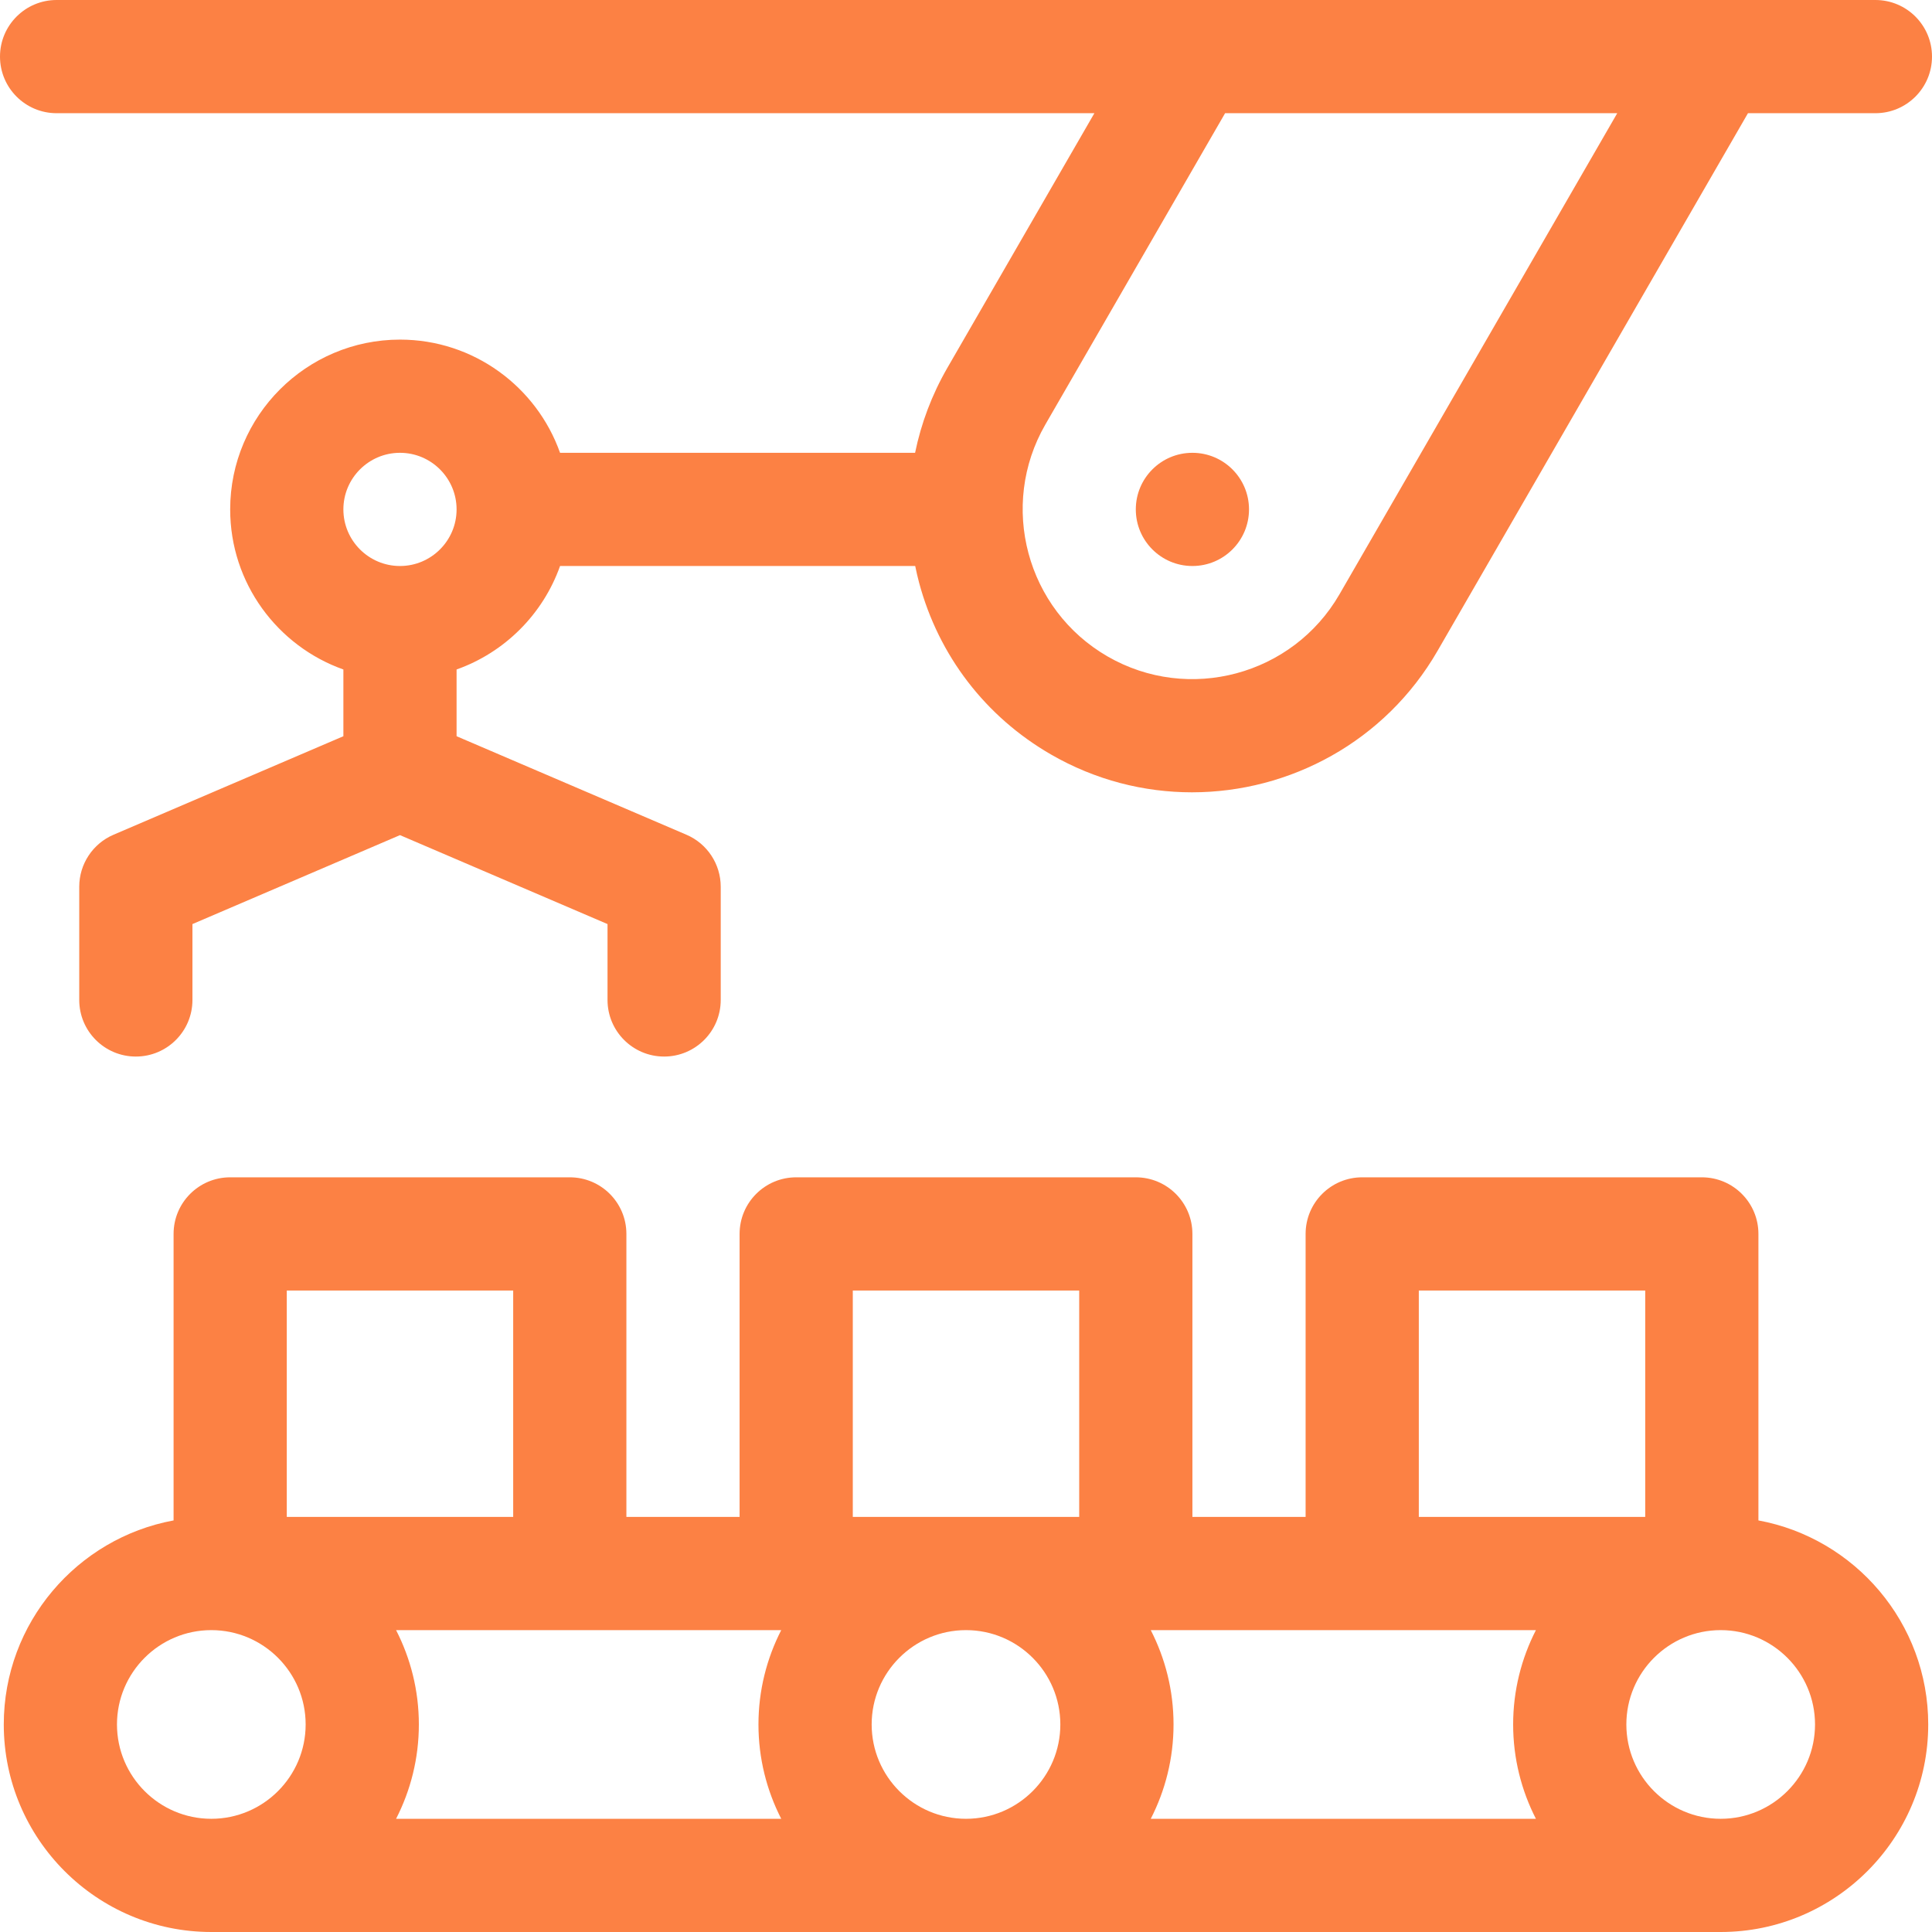
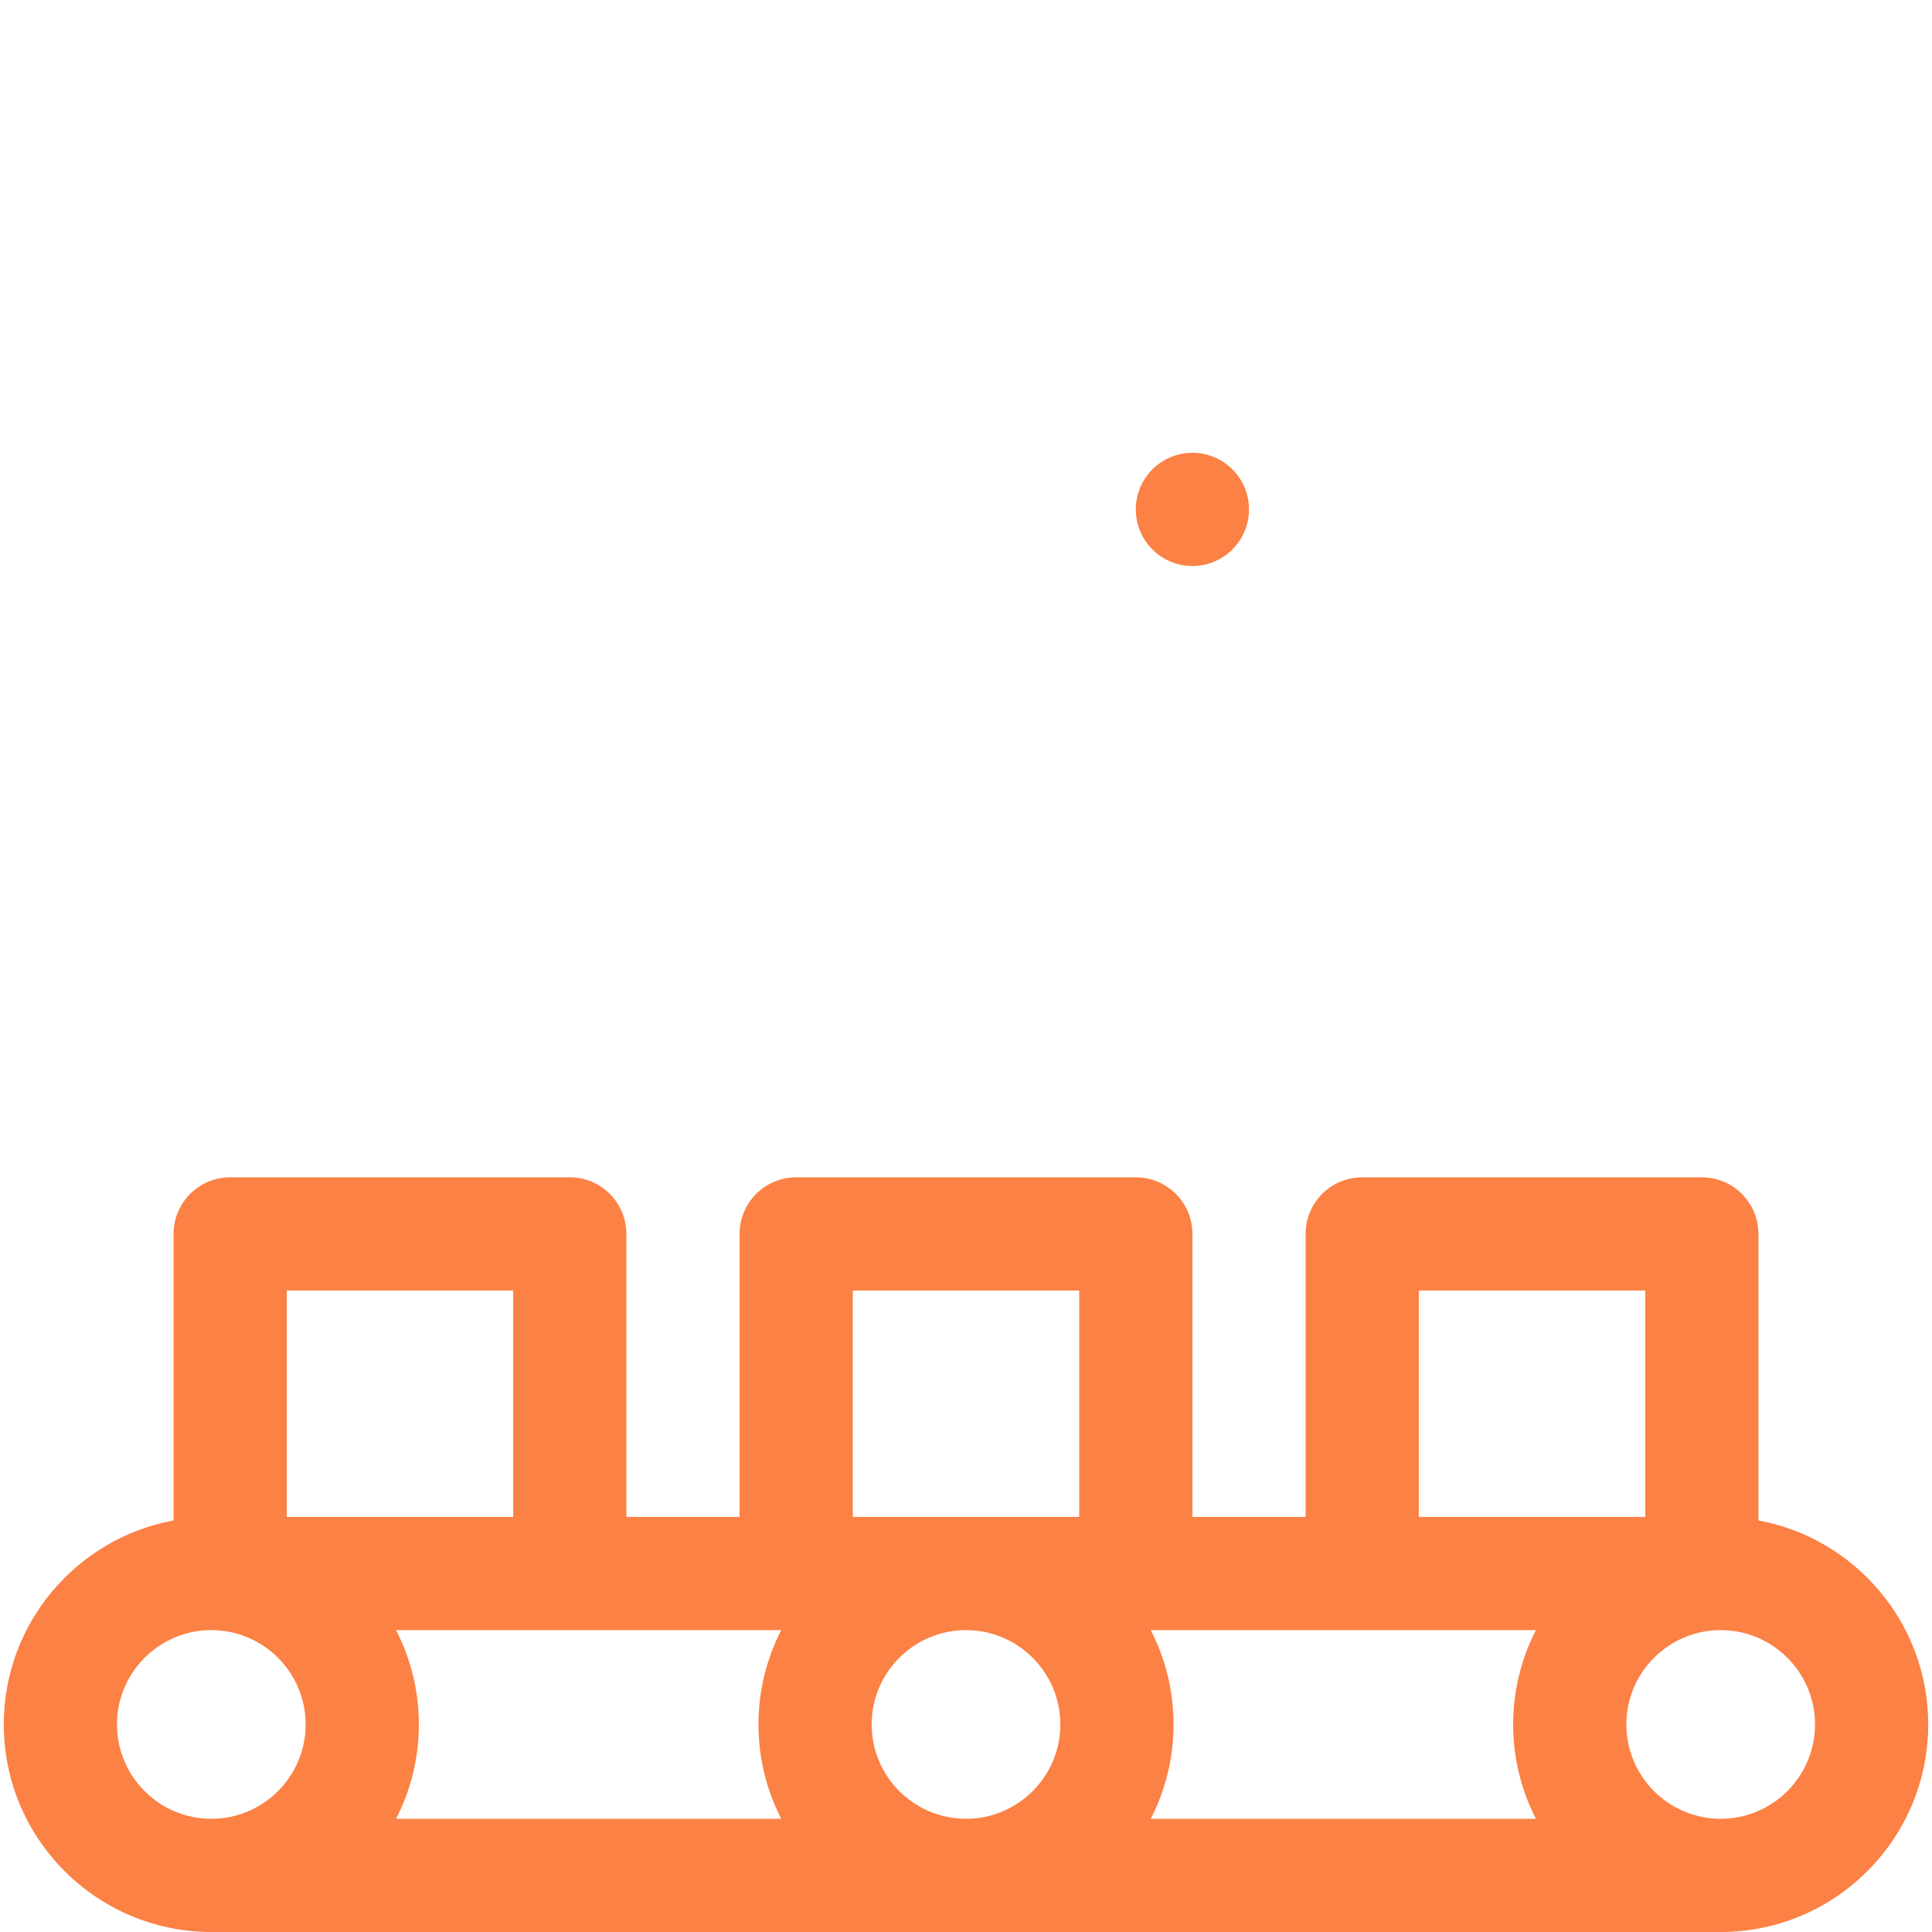
<svg xmlns="http://www.w3.org/2000/svg" width="512" height="512" x="0" y="0" viewBox="0 0 512 512" style="enable-background:new 0 0 512 512" xml:space="preserve" class="">
  <g>
    <g>
      <path d="m466 402.928v-75.928c0-8.284-6.716-15-15-15h-90c-8.284 0-15 6.716-15 15v75h-30v-75c0-8.284-6.716-15-15-15h-90c-8.284 0-15 6.716-15 15v75h-30v-75c0-8.284-6.716-15-15-15h-90c-8.284 0-15 6.716-15 15v75.928c-25.567 4.718-45 27.161-45 54.072 0 30.327 24.673 55 55 55h400c30.327 0 55-24.673 55-55 0-26.911-19.433-49.354-45-54.072zm-258.965 29.072c-3.848 7.507-6.035 16-6.035 25s2.187 17.493 6.035 25h-102.07c3.848-7.507 6.035-16 6.035-25s-2.187-17.493-6.035-25zm23.965 25c0-13.785 11.215-25 25-25s25 11.215 25 25-11.215 25-25 25-25-11.215-25-25zm73.965-25h102.07c-3.848 7.507-6.035 16-6.035 25s2.187 17.493 6.035 25h-102.07c3.848-7.507 6.035-16 6.035-25s-2.187-17.493-6.035-25zm71.035-90h60v60h-60zm-150 0h60v60h-60zm-150 0h60v60h-60zm-45 115c0-13.785 11.215-25 25-25s25 11.215 25 25-11.215 25-25 25-25-11.215-25-25zm425 25c-13.785 0-25-11.215-25-25s11.215-25 25-25 25 11.215 25 25-11.215 25-25 25z" fill="#fc8144" data-original="#000000" style="" class="" />
      <g>
-         <path d="m15 30h275.023l-38.965 67.49c-4.103 7.107-6.95 14.698-8.551 22.51h-94.087c-6.192-17.459-22.865-30-42.42-30-24.813 0-45 20.186-45 45 0 19.555 12.541 36.227 30 42.419v17.689l-60.909 26.102c-5.515 2.364-9.091 7.787-9.091 13.787v30c0 8.284 6.716 15 15 15s15-6.716 15-15v-20.109l55-23.571 55 23.571v20.109c0 8.284 6.716 15 15 15s15-6.716 15-15v-30c0-6-3.576-11.424-9.091-13.787l-60.909-26.103v-17.689c12.764-4.527 22.893-14.656 27.42-27.42h94.119c.302 1.471.634 2.939 1.026 4.401 5.186 19.35 17.595 35.523 34.944 45.54 11.782 6.803 24.657 10.034 37.375 10.033 25.938-.002 51.202-13.452 65.077-37.484l82.268-142.488h33.771c8.284 0 15-6.716 15-15s-6.716-15-15-15h-482c-8.284 0-15 6.716-15 15s6.716 15 15 15zm91 119.998c-8.271 0-15-6.728-15-15s6.729-15 15-15 15 6.728 15 15-6.729 15-15 15zm248.981 7.49c-12.407 21.486-39.982 28.875-61.472 16.47-21.488-12.406-28.877-39.982-16.471-61.47l47.626-82.488h103.924z" fill="#fc8144" data-original="#000000" style="" class="" />
        <circle cx="316" cy="134.998" r="15" fill="#fc8144" data-original="#000000" style="" class="" />
      </g>
    </g>
  </g>
</svg>